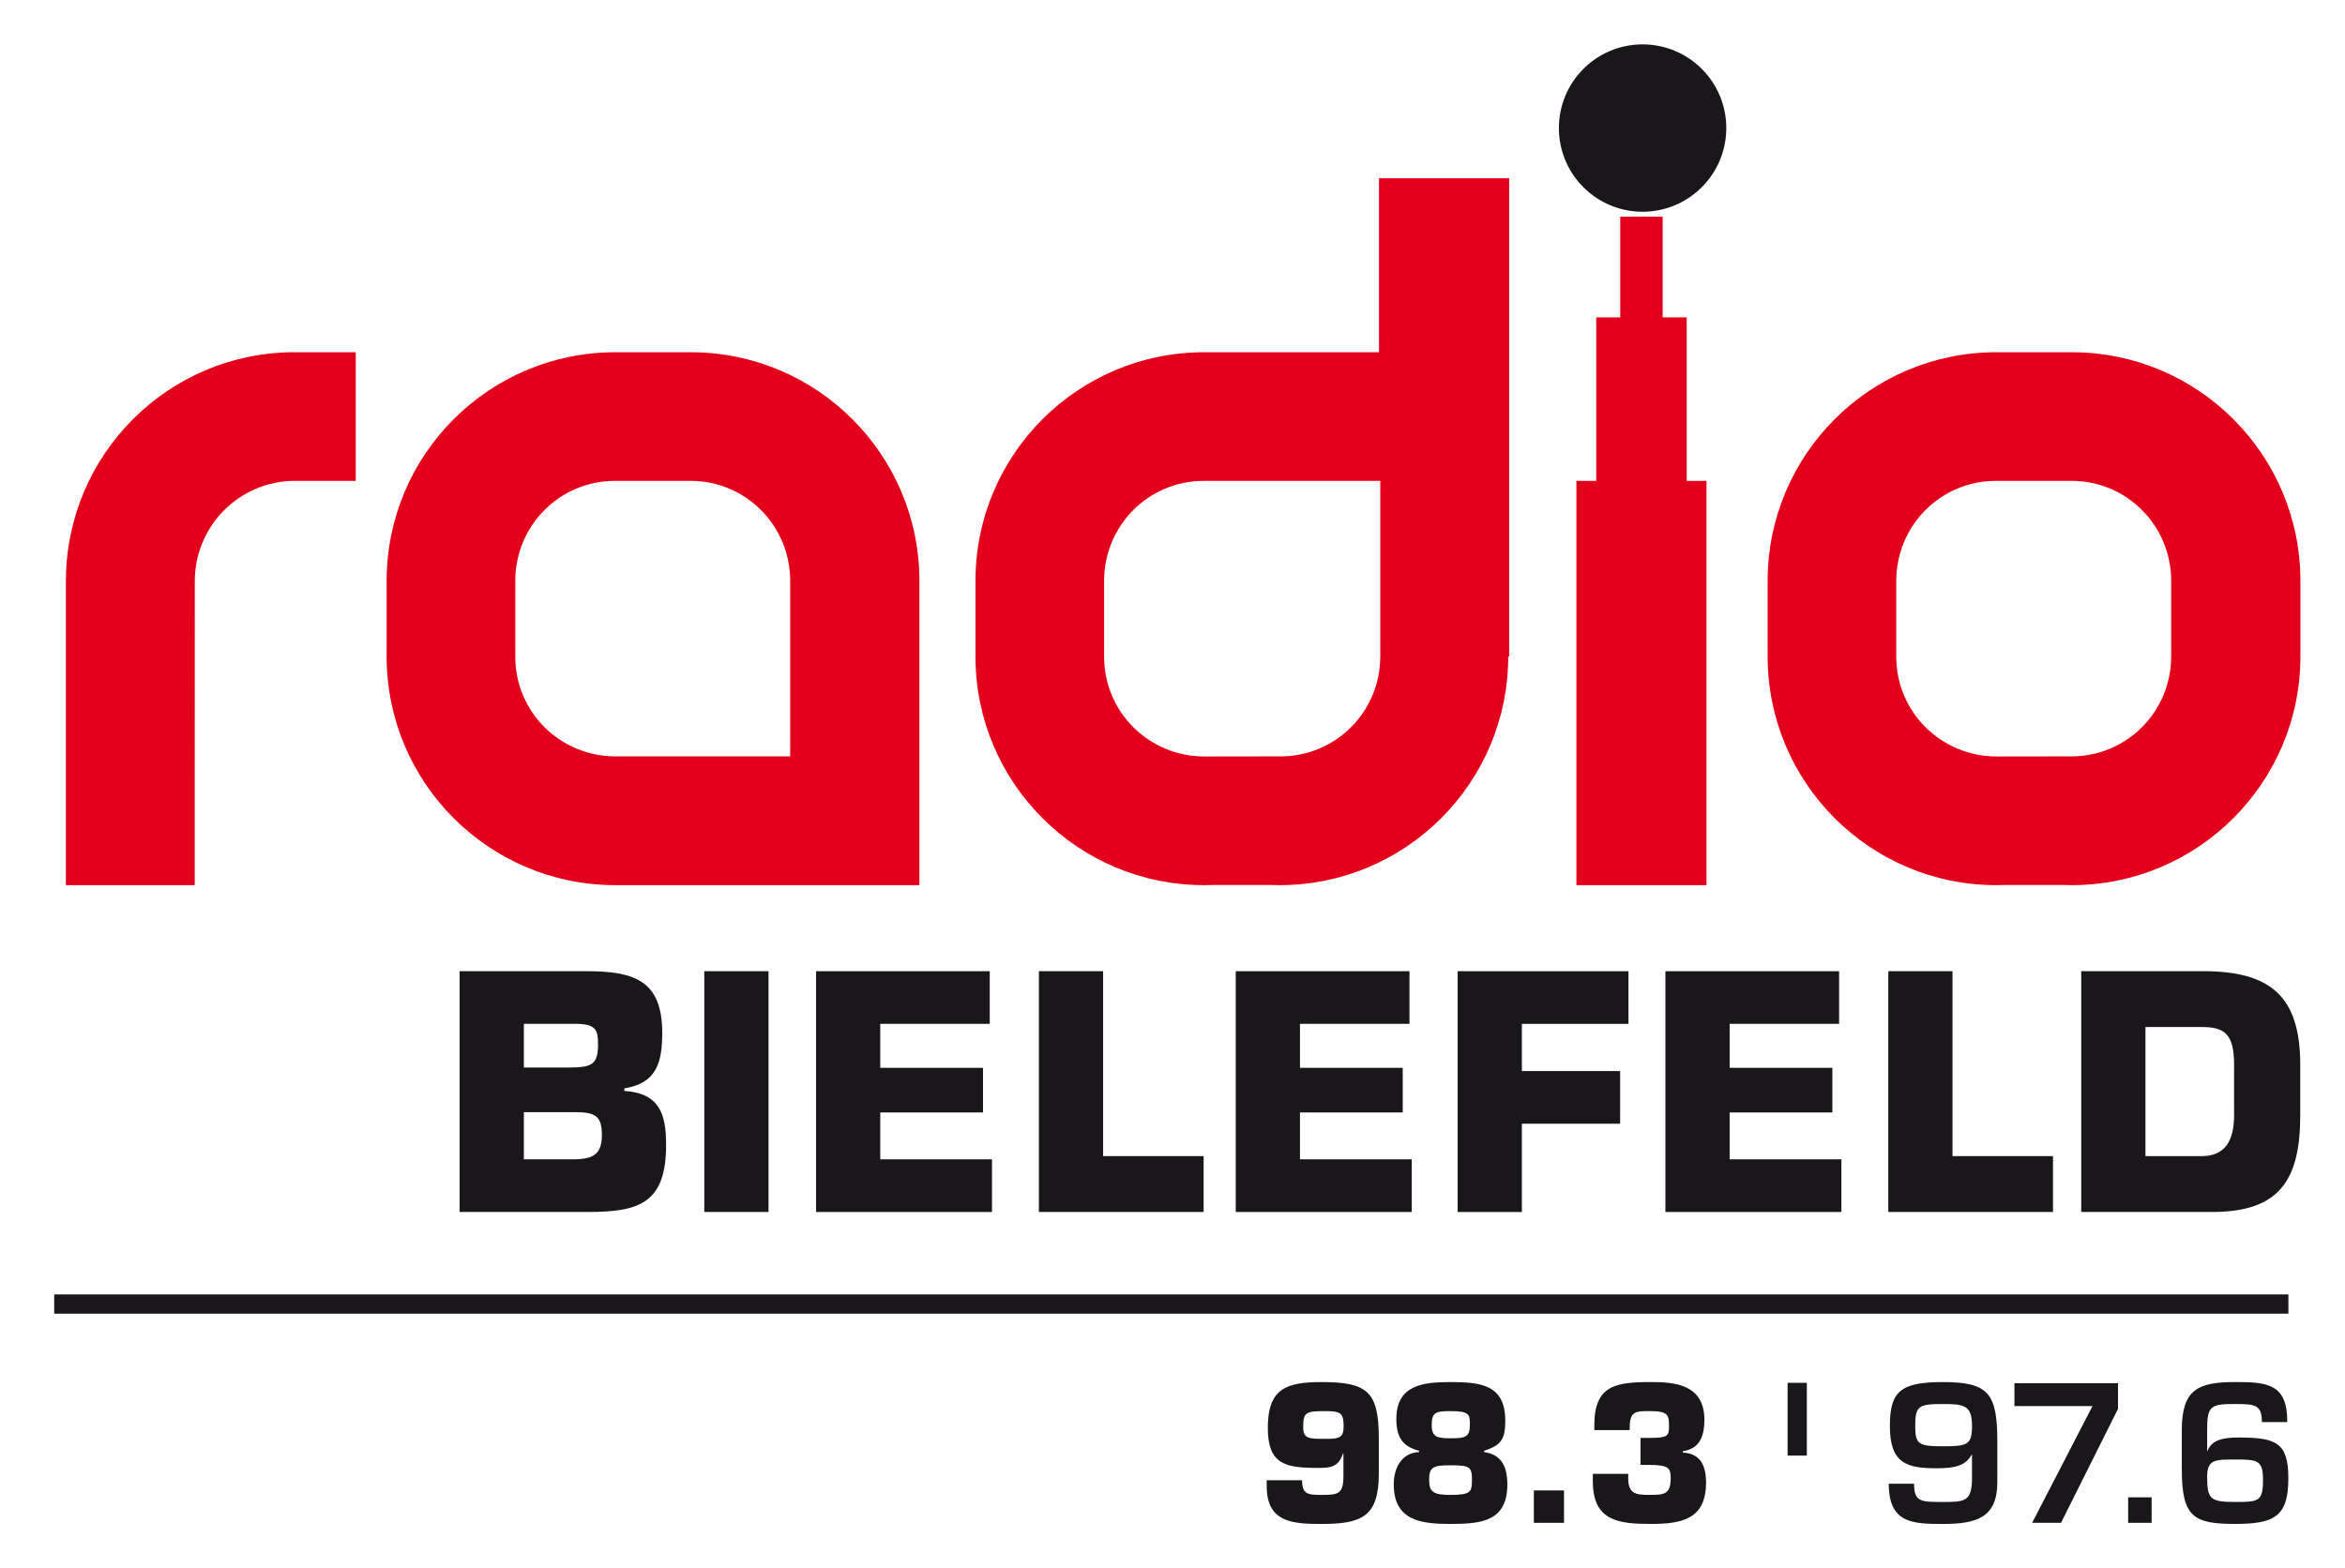
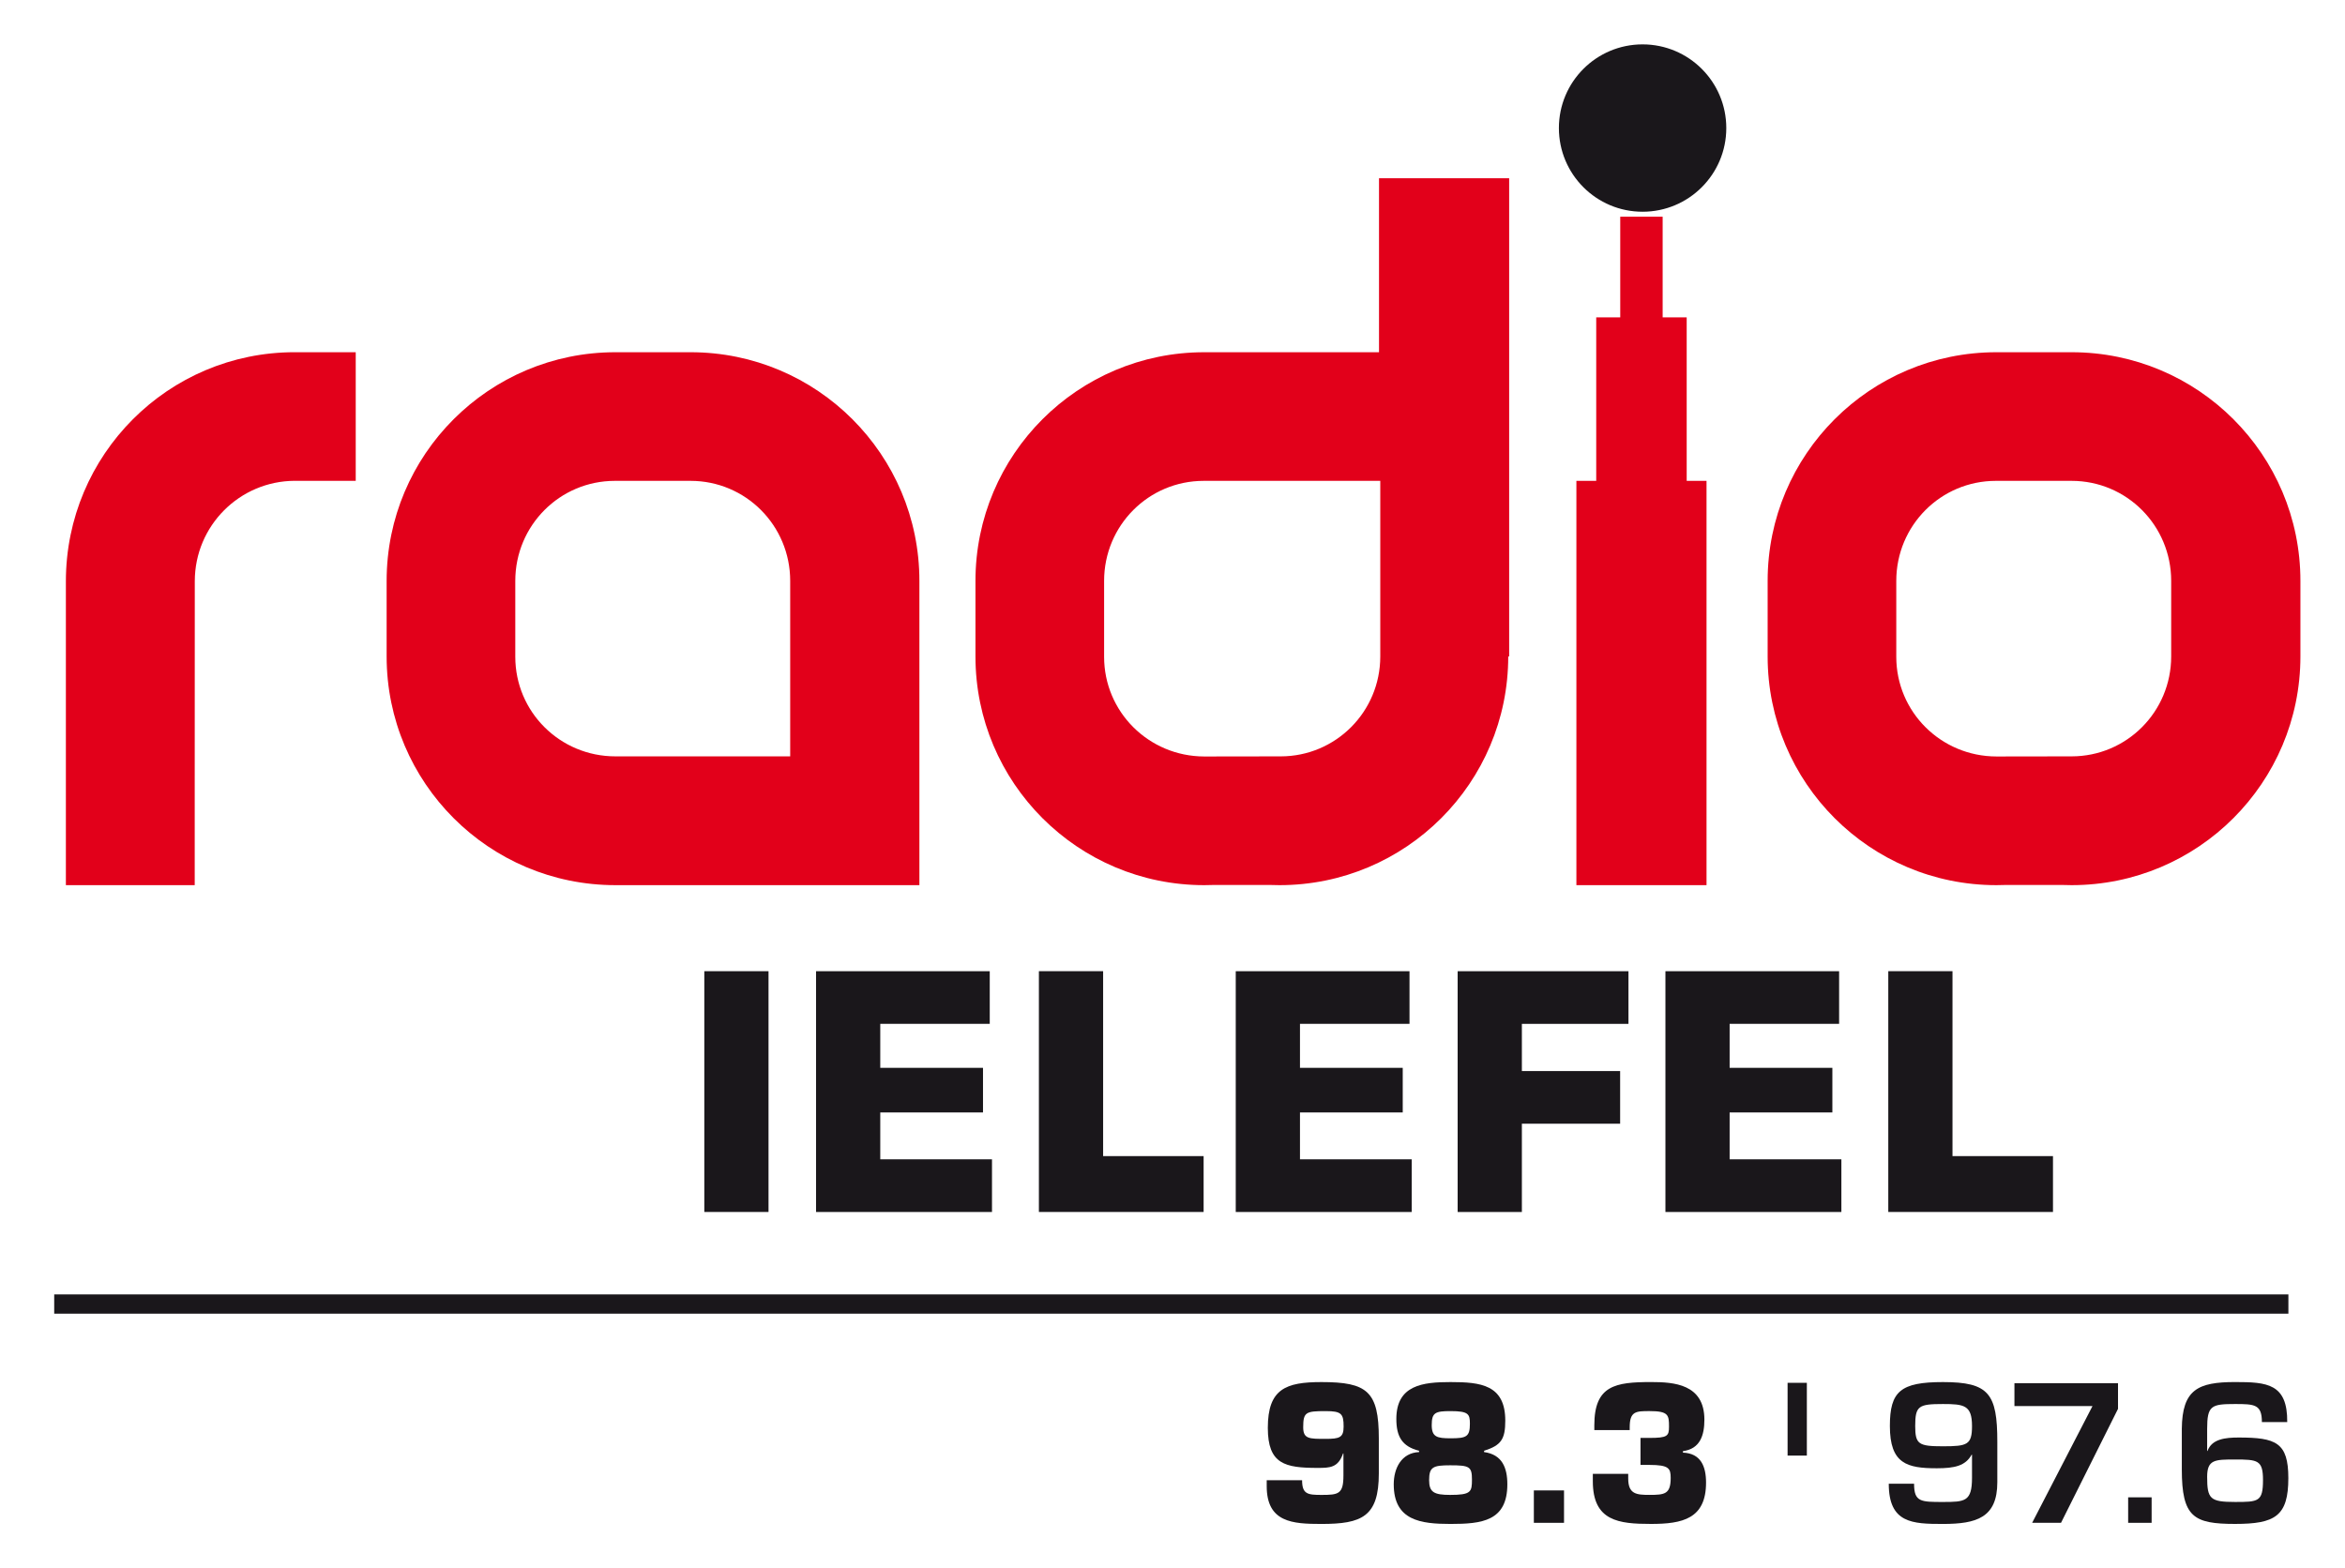
<svg xmlns="http://www.w3.org/2000/svg" version="1.0" width="1024" height="685" viewBox="-2.451 -2.451 129.457 86.613" id="svg3732">
  <defs id="defs3734" />
  <g transform="matrix(0,1.25,1.25,0,68.181,39.32)" id="g3604">
    <path d="M 0,0 L 0,0.056 C 0,2.484 -1.969,4.455 -4.416,4.455 L -12.172,4.455 L -12.172,-3.346 C -12.172,-5.776 -10.203,-7.744 -7.751,-7.744 L -4.398,-7.744 C -1.969,-7.744 0,-5.774 0.005,-3.321 L 0,0 z M -25.542,4.399 L -25.542,10.148 L -4.416,10.148 L -4.414,10.107 C 1.166,10.107 5.69,5.583 5.69,0.003 C 5.69,-0.132 5.688,-0.265 5.682,-0.399 L 5.682,-2.921 C 5.688,-3.054 5.69,-3.187 5.69,-3.322 C 5.69,-8.903 1.166,-13.426 -4.414,-13.426 L -7.75,-13.426 C -13.33,-13.426 -17.855,-8.902 -17.855,-3.321 L -17.855,4.399 L -25.542,4.399" id="path3606" style="fill:#e2001a;fill-opacity:1;fill-rule:nonzero;stroke:none" />
  </g>
  <g transform="matrix(0,1.25,1.25,0,41.169,29.631)" id="g3608">
    <path d="M 0,0 C -2.452,0 -4.421,-1.969 -4.421,-4.4 L -4.421,-7.744 C -4.421,-10.174 -2.452,-12.143 0,-12.143 L 3.352,-12.143 C 5.782,-12.143 7.751,-10.174 7.751,-7.721 L 7.751,0 L 0,0 z M 0,5.707 L 13.441,5.707 L 13.441,-7.721 C 13.441,-13.301 8.917,-17.826 3.336,-17.826 L 0.001,-17.826 C -5.58,-17.826 -10.104,-13.301 -10.104,-7.721 L -10.104,-4.4 C -10.104,1.182 -5.582,5.707 0,5.707" id="path3610" style="fill:#e2001a;fill-opacity:1;fill-rule:nonzero;stroke:none" />
  </g>
  <g transform="matrix(0,1.25,1.25,0,85.673,15.076)" id="g3612">
    <path d="M 0,0 L 0,1.061 L -4.448,1.061 L -4.448,2.934 L 0,2.934 L 0,3.996 L 7.223,3.996 L 7.223,4.872 L 25.085,4.872 L 25.085,-0.876 L 7.223,-0.876 L 7.223,0 L 0,0" id="path3614" style="fill:#e2001a;fill-opacity:1;fill-rule:nonzero;stroke:none" />
  </g>
  <g transform="matrix(0,1.25,1.25,0,13.809,17)" id="g3616">
    <path d="M 0,0 L 0,2.697 L 5.682,2.697 L 5.682,0 C 5.693,-2.435 7.668,-4.408 10.113,-4.412 L 19.198,-4.415 L 23.545,-4.415 L 23.545,-10.106 L 10.127,-10.106 C 4.524,-10.106 0,-5.582 0,0" id="path3618" style="fill:#e2001a;fill-opacity:1;fill-rule:nonzero;stroke:none" />
  </g>
  <g transform="matrix(0,1.25,1.25,0,117.419,29.631)" id="g3620">
    <path d="M 0,0 C -2.452,0 -4.421,-1.969 -4.421,-4.398 L -4.421,-7.744 C -4.421,-10.173 -2.452,-12.143 0,-12.143 L 3.352,-12.143 C 5.782,-12.143 7.751,-10.173 7.756,-7.721 L 7.751,-4.398 C 7.751,-1.969 5.782,0 3.334,0 L 0,0 z M 0,5.708 L 3.334,5.708 C 8.915,5.708 13.441,1.184 13.441,-4.397 C 13.441,-4.53 13.438,-4.663 13.433,-4.797 L 13.433,-7.32 C 13.438,-7.453 13.441,-7.586 13.441,-7.721 C 13.441,-13.301 8.917,-17.825 3.336,-17.825 L 0.001,-17.825 C -5.58,-17.825 -10.104,-13.3 -10.104,-7.721 L -10.104,-4.398 C -10.104,1.183 -5.582,5.708 0,5.708" id="path3622" style="fill:#e2001a;fill-opacity:1;fill-rule:nonzero;stroke:none" />
  </g>
  <g transform="matrix(0,1.25,1.25,0,83.612,4.621)" id="g3624">
    <path d="M 0,0 C -2.042,0 -3.697,1.654 -3.697,3.696 C -3.697,5.739 -2.042,7.394 0,7.394 C 2.042,7.394 3.697,5.739 3.697,3.696 C 3.697,1.654 2.042,0 0,0" id="path3626" style="fill:#1a171b;fill-opacity:1;fill-rule:nonzero;stroke:none" />
  </g>
  <g transform="matrix(0,1.25,1.25,0,22.916,51.184)" id="g3628" style="fill:#1a171b;fill-opacity:1">
-     <path d="M 0,0 L 0,5.589 C 0,7.702 0.397,8.95 2.723,8.95 C 4.07,8.95 4.95,8.681 5.178,7.277 L 5.291,7.277 C 5.39,8.851 6.341,9.121 7.674,9.121 C 10.283,9.121 10.638,7.901 10.638,5.646 L 10.638,0 L 0,0 z M 4.255,2.838 L 4.255,4.88 C 4.255,5.873 4.085,6.114 3.234,6.114 C 2.596,6.114 2.354,6.015 2.326,5.221 L 2.326,2.838 L 4.255,2.838 z M 8.312,2.838 L 8.312,4.979 C 8.312,5.901 8.1,6.284 7.234,6.284 C 6.355,6.284 6.227,5.958 6.227,5.036 L 6.227,2.838 L 8.312,2.838" id="path3630" style="fill:#1a171b;fill-opacity:1;fill-rule:nonzero;stroke:none" />
-   </g>
+     </g>
  <path d="M 36.427,51.184 L 36.427,64.481 L 39.972,64.481 L 39.972,51.184 L 36.427,51.184 z" id="path3632" style="fill:#1a171b;fill-opacity:1;fill-rule:nonzero;stroke:none" />
  <g transform="matrix(0,1.25,1.25,0,46.142,56.521)" id="g3634" style="fill:#1a171b;fill-opacity:1">
    <path d="M 0,0 L 0,4.538 L 1.971,4.538 L 1.971,0 L 4.042,0 L 4.042,4.935 L 6.369,4.935 L 6.369,-2.836 L -4.269,-2.836 L -4.269,4.836 L -1.944,4.836 L -1.944,0 L 0,0" id="path3636" style="fill:#1a171b;fill-opacity:1;fill-rule:nonzero;stroke:none" />
  </g>
  <g transform="matrix(0,1.25,1.25,0,58.447,61.396)" id="g3638" style="fill:#1a171b;fill-opacity:1">
    <path d="M 0,0 L 0,4.439 L 2.468,4.439 L 2.468,-2.837 L -8.17,-2.837 L -8.17,0 L 0,0" id="path3640" style="fill:#1a171b;fill-opacity:1;fill-rule:nonzero;stroke:none" />
  </g>
  <g transform="matrix(0,1.25,1.25,0,69.316,56.521)" id="g3642" style="fill:#1a171b;fill-opacity:1">
    <path d="M 0,0 L 0,4.539 L 1.971,4.539 L 1.971,0 L 4.042,0 L 4.042,4.936 L 6.369,4.936 L 6.369,-2.837 L -4.269,-2.837 L -4.269,4.838 L -1.944,4.838 L -1.944,0 L 0,0" id="path3644" style="fill:#1a171b;fill-opacity:1;fill-rule:nonzero;stroke:none" />
  </g>
  <g transform="matrix(0,1.25,1.25,0,81.568,56.699)" id="g3646" style="fill:#1a171b;fill-opacity:1">
    <path d="M 0,0 L 0,4.34 L 2.326,4.34 L 2.326,0 L 6.227,0 L 6.227,-2.837 L -4.411,-2.837 L -4.411,4.708 L -2.085,4.708 L -2.085,0 L 0,0" id="path3648" style="fill:#1a171b;fill-opacity:1;fill-rule:nonzero;stroke:none" />
  </g>
  <g transform="matrix(0,1.25,1.25,0,93.039,56.521)" id="g3650" style="fill:#1a171b;fill-opacity:1">
    <path d="M 0,0 L 0,4.538 L 1.971,4.538 L 1.971,0 L 4.042,0 L 4.042,4.936 L 6.369,4.936 L 6.369,-2.836 L -4.269,-2.836 L -4.269,4.836 L -1.944,4.836 L -1.944,0 L 0,0" id="path3652" style="fill:#1a171b;fill-opacity:1;fill-rule:nonzero;stroke:none" />
  </g>
  <g transform="matrix(0,1.25,1.25,0,105.344,61.396)" id="g3654" style="fill:#1a171b;fill-opacity:1">
    <path d="M 0,0 L 0,4.439 L 2.468,4.439 L 2.468,-2.836 L -8.17,-2.836 L -8.17,0 L 0,0" id="path3656" style="fill:#1a171b;fill-opacity:1;fill-rule:nonzero;stroke:none" />
  </g>
  <g transform="matrix(0,1.25,1.25,0,112.452,51.184)" id="g3658" style="fill:#1a171b;fill-opacity:1">
-     <path d="M 0,0 L 0,5.391 C 0,8.355 1.106,9.674 4.127,9.674 L 6.355,9.674 C 9.262,9.674 10.638,8.738 10.638,5.773 L 10.638,0 L 0,0 z M 8.17,2.837 L 8.17,5.32 C 8.17,6.369 7.475,6.752 6.355,6.752 L 4.127,6.752 C 2.751,6.752 2.467,6.312 2.467,5.32 L 2.467,2.837 L 8.17,2.837" id="path3660" style="fill:#1a171b;fill-opacity:1;fill-rule:nonzero;stroke:none" />
-   </g>
+     </g>
  <g transform="matrix(0,1.25,1.25,0,69.433,79.294)" id="g3662" style="fill:#1a171b;fill-opacity:1">
    <path d="M 0,0 C 0.617,0 0.65,0.247 0.65,0.855 C 0.65,1.604 0.617,1.826 -0.206,1.826 L -1.185,1.826 L -1.185,1.81 C -0.551,1.596 -0.543,1.226 -0.543,0.691 C -0.543,-0.757 -0.708,-1.514 -2.312,-1.514 C -4.031,-1.514 -4.335,-0.724 -4.335,0.855 C -4.335,2.879 -3.924,3.389 -1.843,3.389 L -0.296,3.389 C 1.612,3.389 1.933,2.641 1.933,0.855 C 1.933,-0.42 1.867,-1.563 0.263,-1.563 L 0,-1.563 L 0,0 z M -2.369,1.834 C -2.937,1.834 -3.052,1.736 -3.052,1.045 C -3.052,0.165 -3.011,0.049 -2.337,0.049 C -1.818,0.049 -1.826,0.321 -1.826,1.045 C -1.826,1.654 -1.884,1.834 -2.369,1.834" id="path3664" style="fill:#1a171b;fill-opacity:1;fill-rule:nonzero;stroke:none" />
  </g>
  <g transform="matrix(0,1.25,1.25,0,74.493,79.52)" id="g3666" style="fill:#1a171b;fill-opacity:1">
    <path d="M 0,0 C -0.707,0 -1.39,0.338 -1.423,1.119 L -1.481,1.119 C -1.67,0.37 -2.106,0.115 -2.887,0.115 C -4.393,0.115 -4.516,1.3 -4.516,2.509 C -4.516,3.833 -4.401,4.927 -2.813,4.927 C -1.983,4.927 -1.719,4.738 -1.481,3.99 L -1.423,3.99 C -1.316,4.787 -0.732,5.018 0,5.018 C 1.629,5.018 1.752,3.891 1.752,2.509 C 1.752,1.193 1.604,0 0,0 z M -0.181,1.563 C 0.354,1.563 0.469,1.785 0.469,2.492 C 0.469,3.414 0.337,3.455 -0.206,3.455 C -0.781,3.455 -0.839,3.348 -0.839,2.492 C -0.839,1.736 -0.765,1.563 -0.181,1.563 z M -2.674,3.364 C -3.101,3.364 -3.233,3.307 -3.233,2.509 C -3.233,1.834 -3.167,1.678 -2.616,1.678 C -2.09,1.678 -2.032,1.909 -2.032,2.509 C -2.032,3.208 -2.098,3.364 -2.674,3.364" id="path3668" style="fill:#1a171b;fill-opacity:1;fill-rule:nonzero;stroke:none" />
  </g>
  <path d="M 82.229,79.859 L 82.229,81.648 L 83.895,81.648 L 83.895,79.859 L 82.229,79.859 z" id="path3670" style="fill:#1a171b;fill-opacity:1;fill-rule:nonzero;stroke:none" />
  <g transform="matrix(0,1.25,1.25,0,88.118,76.959)" id="g3672" style="fill:#1a171b;fill-opacity:1">
    <path d="M 0,0 L 0,0.395 C 0,1.193 -0.082,1.259 -0.502,1.259 C -1.012,1.259 -1.185,1.234 -1.185,0.395 C -1.185,-0.206 -1.176,-0.477 -0.469,-0.477 L -0.346,-0.477 L -0.346,-2.04 L -0.56,-2.04 C -2.32,-2.04 -2.468,-1.11 -2.468,0.469 C -2.468,1.464 -2.386,2.822 -0.806,2.822 C -0.115,2.822 0.485,2.632 0.584,1.875 L 0.65,1.875 C 0.682,2.665 1.258,2.895 1.974,2.895 C 3.57,2.895 3.8,1.859 3.8,0.469 C 3.8,-0.962 3.677,-2.106 1.917,-2.106 L 1.588,-2.106 L 1.588,-0.543 L 1.793,-0.543 C 2.484,-0.543 2.517,-0.181 2.517,0.395 C 2.517,1.069 2.484,1.333 1.768,1.333 C 1.349,1.333 1.193,1.259 1.193,0.395 L 1.193,0 L 0,0" id="path3674" style="fill:#1a171b;fill-opacity:1;fill-rule:nonzero;stroke:none" />
  </g>
  <g transform="matrix(0,1.25,1.25,0,103.223,79.489)" id="g3676" style="fill:#1a171b;fill-opacity:1">
    <path d="M 0,0 C 0.806,0 0.806,0.296 0.806,1.275 C 0.806,2.246 0.79,2.559 -0.263,2.559 L -1.283,2.559 L -1.283,2.542 C -0.79,2.271 -0.683,1.793 -0.683,1.004 C -0.683,-0.312 -0.88,-1.069 -2.55,-1.069 C -4.08,-1.069 -4.491,-0.6 -4.491,1.275 C -4.491,3.307 -3.981,3.677 -1.851,3.677 L -0.066,3.677 C 1.497,3.677 1.777,2.764 1.777,1.275 C 1.777,-0.074 1.744,-1.118 0,-1.118 L 0,0 z M -2.55,0.05 C -1.744,0.05 -1.654,0.198 -1.654,1.275 C -1.654,2.353 -1.719,2.559 -2.55,2.559 C -3.471,2.559 -3.521,2.205 -3.521,1.275 C -3.521,0.198 -3.439,0.05 -2.55,0.05" id="path3678" style="fill:#1a171b;fill-opacity:1;fill-rule:nonzero;stroke:none" />
  </g>
  <g transform="matrix(0,1.25,1.25,0,114.483,75.354)" id="g3680" style="fill:#1a171b;fill-opacity:1">
    <path d="M 0,0 L 5.034,-2.517 L 5.034,-3.792 L -0.123,-1.127 L -0.123,-4.575 L -1.135,-4.575 L -1.135,0 L 0,0" id="path3682" style="fill:#1a171b;fill-opacity:1;fill-rule:nonzero;stroke:none" />
  </g>
  <path d="M 115.043,80.24 L 115.043,81.648 L 116.339,81.648 L 116.339,80.24 L 115.043,80.24 z" id="path3684" style="fill:#1a171b;fill-opacity:1;fill-rule:nonzero;stroke:none" />
  <g transform="matrix(0,1.25,1.25,0,118.006,76.455)" id="g3686" style="fill:#1a171b;fill-opacity:1">
    <path d="M 0,0 C -1.736,0.017 -2.065,0.716 -2.065,2.353 C -2.065,3.759 -1.999,4.672 -0.296,4.656 L -0.296,3.537 C -1.078,3.537 -1.094,3.216 -1.094,2.353 C -1.094,1.3 -1.028,1.119 0.008,1.119 L 0.979,1.119 L 0.979,1.135 C 0.452,1.324 0.386,1.917 0.386,2.509 C 0.386,4.154 0.6,4.705 2.18,4.705 C 3.858,4.705 4.203,4.121 4.203,2.353 C 4.203,0.518 3.9,0 1.793,0 L 0,0 z M 2.122,1.119 C 3.101,1.119 3.233,1.25 3.233,2.353 C 3.233,3.381 3.224,3.586 2.262,3.586 C 1.382,3.586 1.357,3.348 1.357,2.353 C 1.357,1.464 1.357,1.119 2.122,1.119" id="path3688" style="fill:#1a171b;fill-opacity:1;fill-rule:nonzero;stroke:none" />
  </g>
  <g transform="matrix(0,1.25,1.25,0,0.532,69.566)" id="g3690" style="fill:#1a171b;fill-opacity:1">
    <path d="M 0,0 L 0,98.687" id="path3692" style="fill:none;fill-opacity:1;stroke:#1a171b;stroke-width:0.851;stroke-linecap:butt;stroke-linejoin:miter;stroke-miterlimit:10;stroke-dasharray:none;stroke-opacity:1" />
    <g transform="translate(3.479,76.991)" id="g3694" style="fill:#1a171b;fill-opacity:1">
      <path d="M 0,0 L 3.216,0" id="path3696" style="fill:none;fill-opacity:1;stroke:#1a171b;stroke-width:0.851;stroke-linecap:butt;stroke-linejoin:miter;stroke-miterlimit:10;stroke-dasharray:none;stroke-opacity:1" />
    </g>
  </g>
</svg>